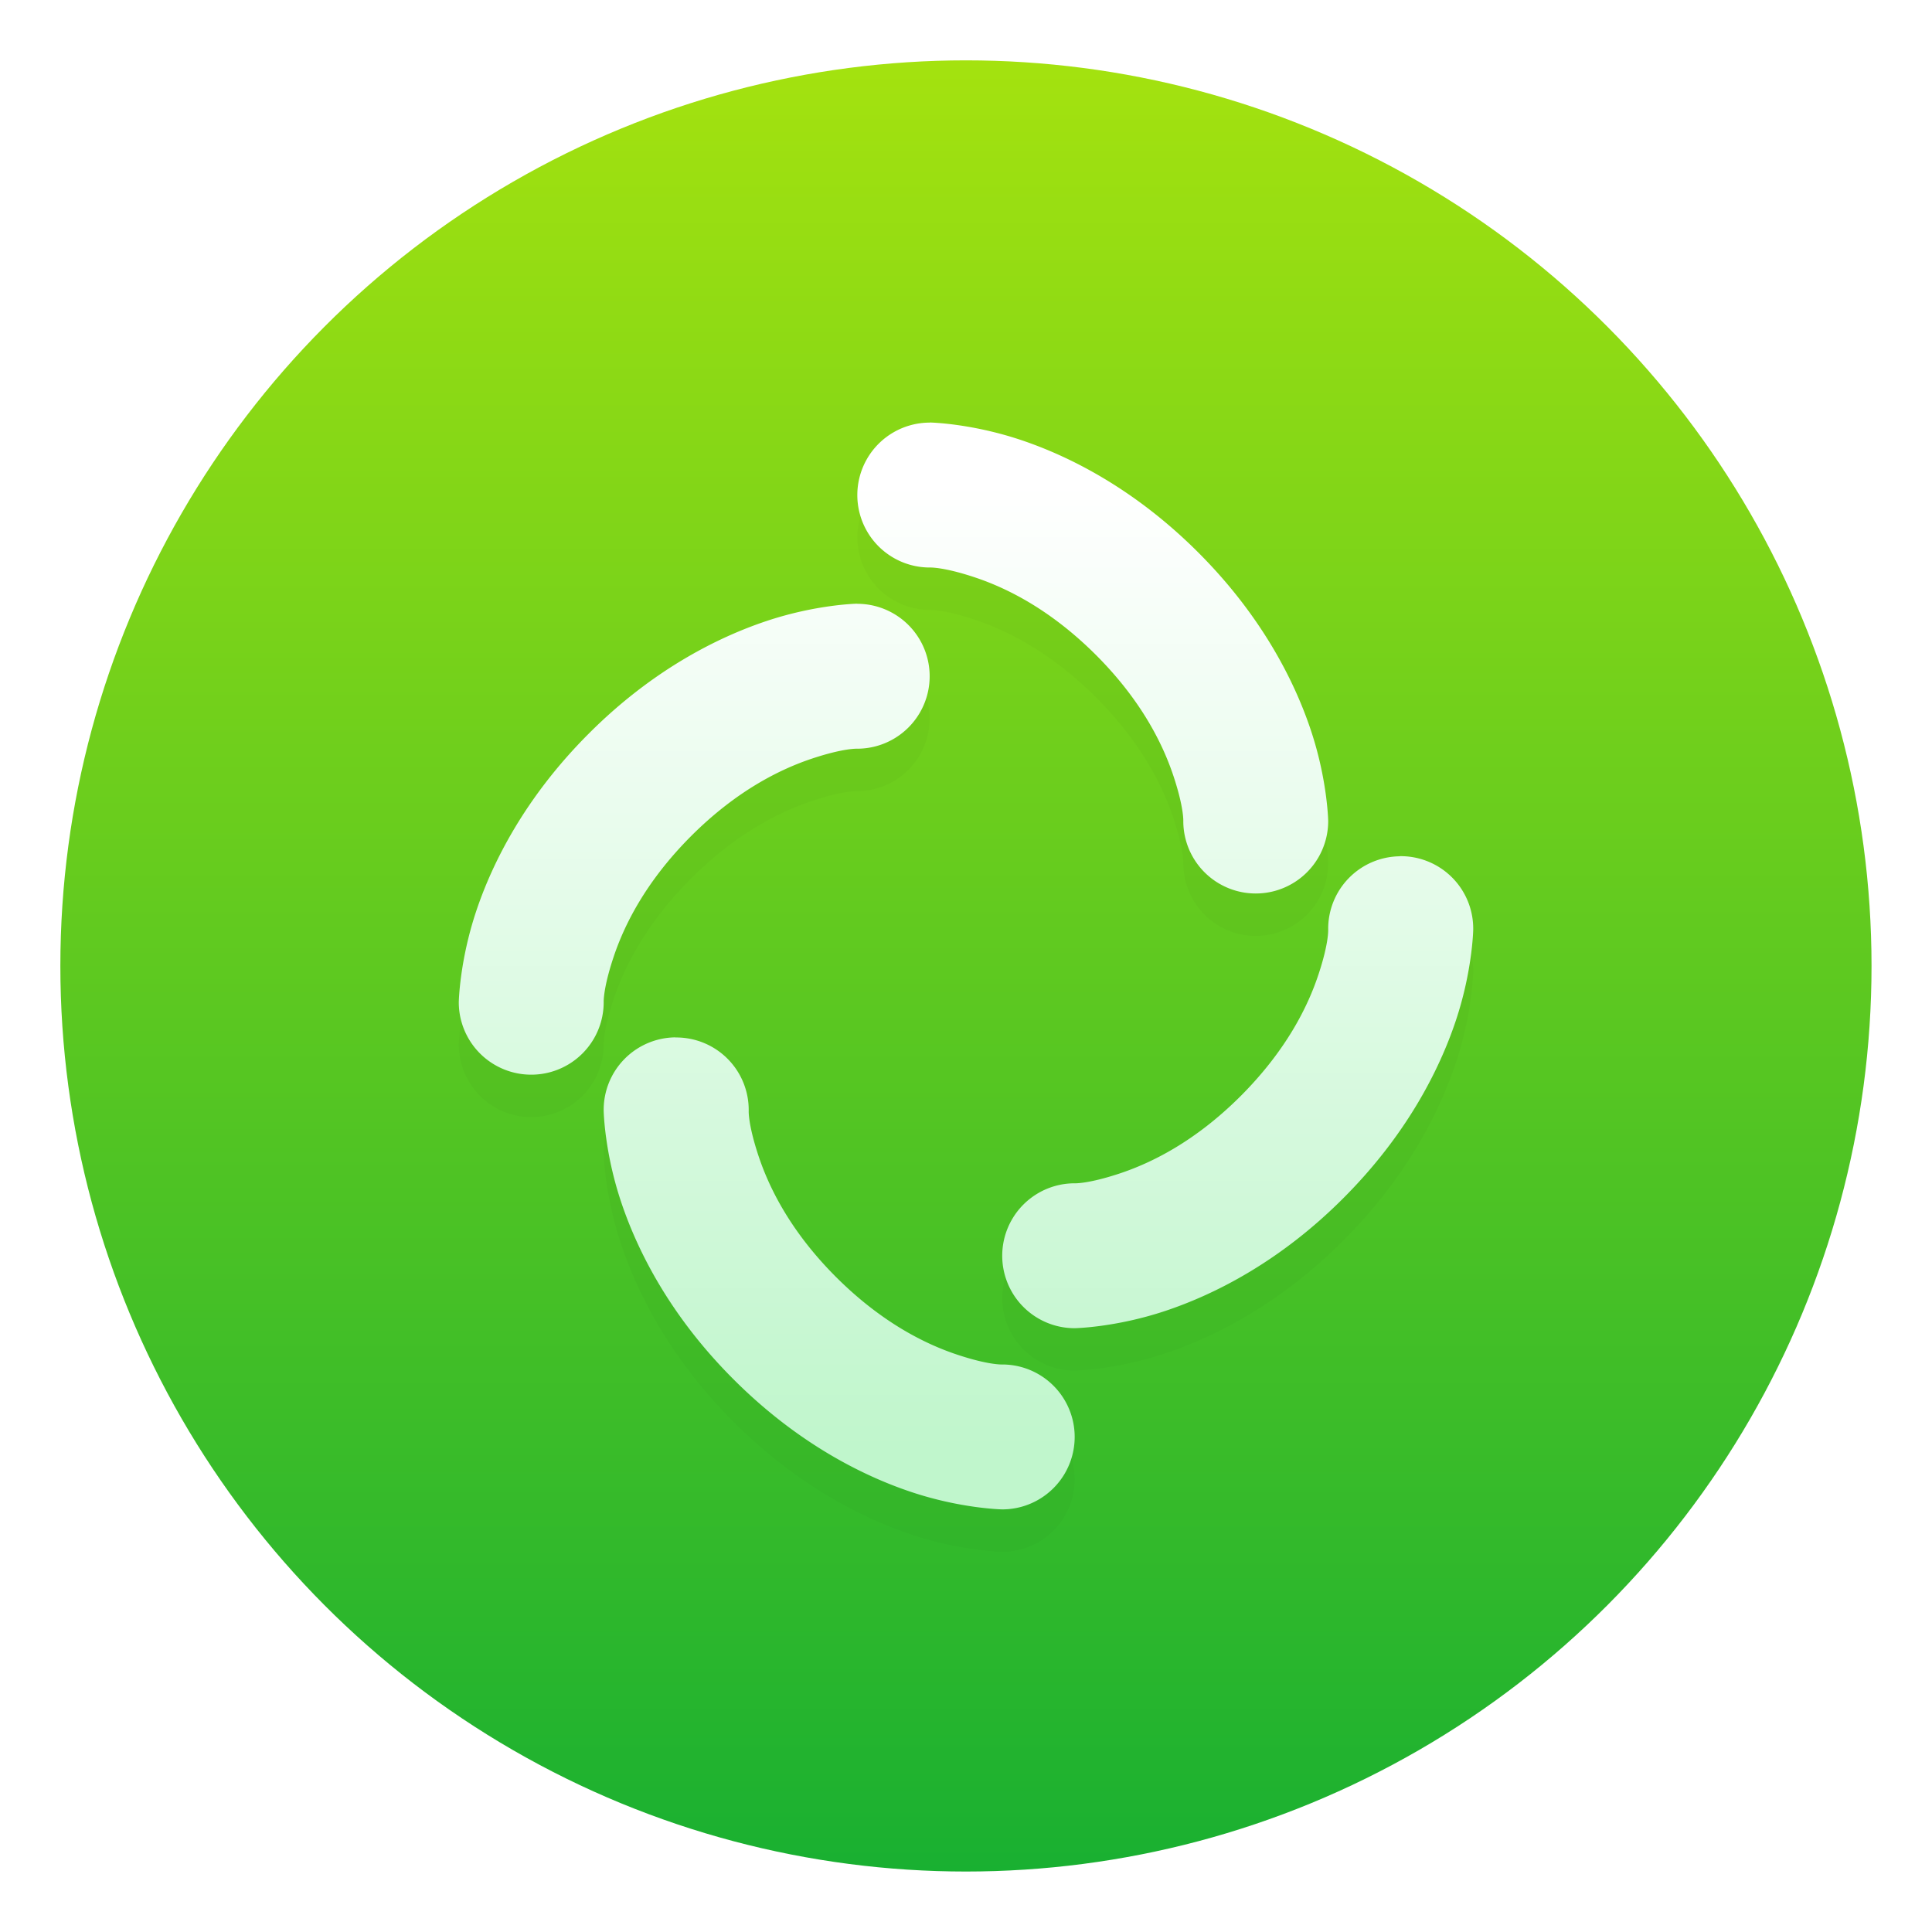
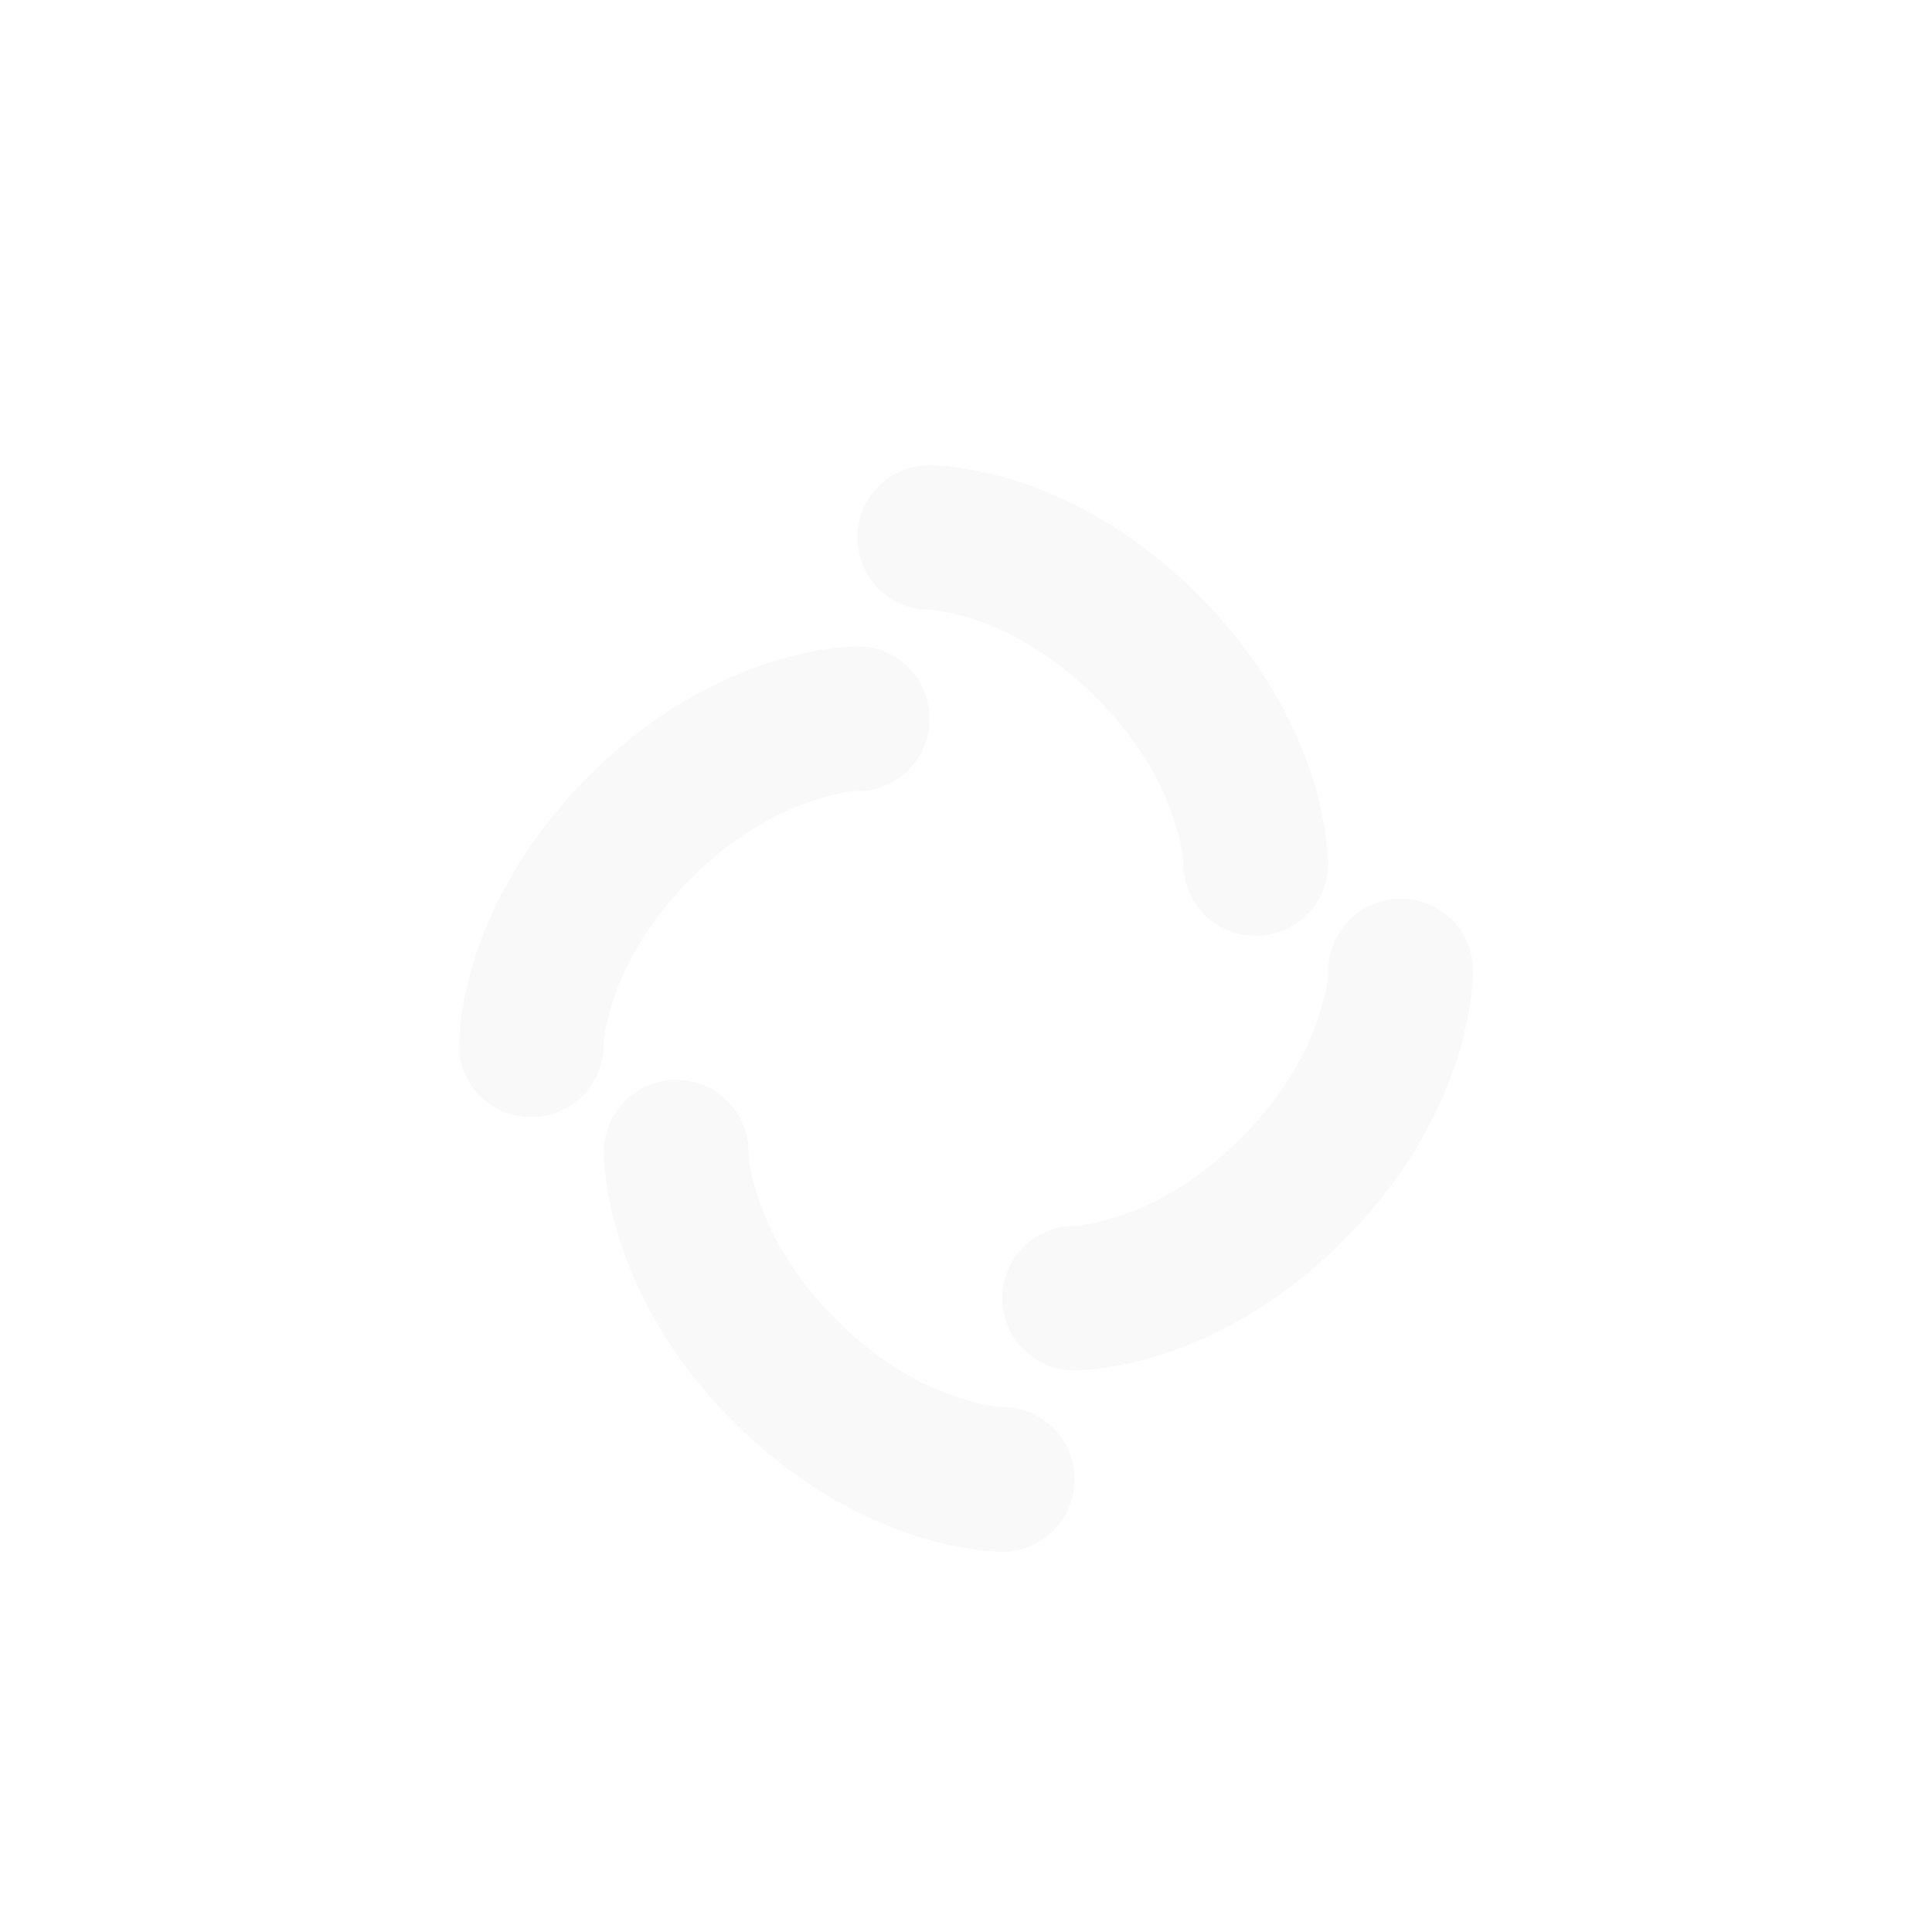
<svg xmlns="http://www.w3.org/2000/svg" width="64" height="64" version="1.1" viewBox="0 0 16.933 16.933">
  <defs>
    <filter id="filter881" x="-.112" y="-.104" width="1.224" height="1.209" color-interpolation-filters="sRGB">
      <feGaussianBlur stdDeviation="0.414" />
    </filter>
    <linearGradient id="linearGradient893" x1="8.202" x2="8.202" y1="4.233" y2="12.7" gradientUnits="userSpaceOnUse">
      <stop stop-color="#fff" offset="0" />
      <stop stop-color="#c0f6cc" offset="1" />
    </linearGradient>
    <linearGradient id="b-3" x1="399.57" x2="399.57" y1="545.8" y2="517.8" gradientTransform="matrix(.567 0 0 .567 -218.64 -293.04)" gradientUnits="userSpaceOnUse">
      <stop stop-color="#3889e9" offset="0" />
      <stop stop-color="#5ea5fb" offset="1" />
    </linearGradient>
    <linearGradient id="h" x1="8.466" x2="8.466" y1=".529" y2="16.404" gradientUnits="userSpaceOnUse">
      <stop stop-color="#a4e20f" offset="0" />
      <stop stop-color="#19b031" offset="1" />
    </linearGradient>
  </defs>
-   <circle cx="8.466" cy="8.466" r="7.937" fill="url(#h)" stroke-width=".14" />
  <path d="m8.149 4.076a0.635 0.635 0 1 0 0 1.27s0.118-0.006 0.394 0.086c0.277 0.092 0.66 0.279 1.062 0.68 0.401 0.401 0.588 0.785 0.68 1.062s0.086 0.394 0.086 0.394a0.635 0.635 0 1 0 1.27 0s-0.006-0.359-0.152-0.796c-0.146-0.438-0.436-1.007-0.987-1.558-0.551-0.551-1.12-0.841-1.558-0.987-0.438-0.146-0.796-0.152-0.796-0.152zm-0.635 1.587s-0.359 0.006-0.796 0.152-1.007 0.435-1.558 0.987c-0.551 0.551-0.841 1.12-0.987 1.558-0.146 0.438-0.152 0.796-0.152 0.796a0.635 0.635 0 1 0 1.27 0s-0.006-0.118 0.086-0.394c0.092-0.277 0.279-0.66 0.68-1.062 0.401-0.401 0.785-0.588 1.062-0.68 0.277-0.092 0.394-0.086 0.394-0.086a0.635 0.635 0 1 0 0-1.27zm4.753 2.214a0.635 0.635 0 0 0-0.626 0.644s0.006 0.118-0.086 0.394c-0.092 0.277-0.279 0.66-0.68 1.062-0.401 0.401-0.785 0.588-1.062 0.68s-0.394 0.086-0.394 0.086a0.635 0.635 0 1 0 0 1.27s0.359-0.006 0.796-0.152 1.007-0.435 1.558-0.987c0.551-0.551 0.841-1.12 0.987-1.558 0.146-0.438 0.152-0.796 0.152-0.796a0.635 0.635 0 0 0-0.644-0.644zm-6.35 1.587a0.635 0.635 0 0 0-0.626 0.644s0.006 0.359 0.152 0.796c0.146 0.438 0.435 1.007 0.987 1.558 0.551 0.551 1.12 0.841 1.558 0.987 0.438 0.146 0.796 0.152 0.796 0.152a0.635 0.635 0 1 0 0-1.27s-0.118 0.006-0.394-0.086c-0.277-0.092-0.66-0.279-1.062-0.68-0.401-0.401-0.588-0.785-0.68-1.062-0.092-0.277-0.086-0.394-0.086-0.394a0.635 0.635 0 0 0-0.644-0.644z" filter="url(#filter881)" opacity=".15" stroke-width=".317" />
-   <path d="m8.149 3.704a0.635 0.635 0 1 0 0 1.27s0.118-0.006 0.394 0.086c0.277 0.092 0.66 0.279 1.062 0.68 0.401 0.401 0.588 0.785 0.68 1.062s0.086 0.394 0.086 0.394a0.635 0.635 0 1 0 1.27 0s-0.006-0.359-0.152-0.796c-0.146-0.438-0.436-1.007-0.987-1.558-0.551-0.551-1.12-0.841-1.558-0.987-0.438-0.146-0.796-0.152-0.796-0.152zm-0.635 1.587s-0.359 0.006-0.796 0.152-1.007 0.435-1.558 0.987c-0.551 0.551-0.841 1.12-0.987 1.558-0.146 0.438-0.152 0.796-0.152 0.796a0.635 0.635 0 1 0 1.27 0s-0.006-0.118 0.086-0.394c0.092-0.277 0.279-0.66 0.68-1.062 0.401-0.401 0.785-0.588 1.062-0.68 0.277-0.092 0.394-0.086 0.394-0.086a0.635 0.635 0 1 0 0-1.27zm4.753 2.214a0.635 0.635 0 0 0-0.626 0.644s0.006 0.118-0.086 0.394c-0.092 0.277-0.279 0.66-0.68 1.062-0.401 0.401-0.785 0.588-1.062 0.68s-0.394 0.086-0.394 0.086a0.635 0.635 0 1 0 0 1.27s0.359-0.006 0.796-0.152 1.007-0.435 1.558-0.987c0.551-0.551 0.841-1.12 0.987-1.558 0.146-0.438 0.152-0.796 0.152-0.796a0.635 0.635 0 0 0-0.644-0.644zm-6.35 1.587a0.635 0.635 0 0 0-0.626 0.644s0.006 0.359 0.152 0.796c0.146 0.438 0.435 1.007 0.987 1.558 0.551 0.551 1.12 0.841 1.558 0.987 0.438 0.146 0.796 0.152 0.796 0.152a0.635 0.635 0 1 0 0-1.27s-0.118 0.006-0.394-0.086c-0.277-0.092-0.66-0.279-1.062-0.68-0.401-0.401-0.588-0.785-0.68-1.062-0.092-0.277-0.086-0.394-0.086-0.394a0.635 0.635 0 0 0-0.644-0.644z" fill="url(#linearGradient893)" stroke-width=".317" />
  <circle cx="8.472" cy="8.462" r="7.938" fill-opacity="0" stroke-width=".416" />
  <circle cx="8.472" cy="8.462" r="0" fill="url(#b-3)" stroke-width=".416" />
-   <circle cx="-360.54" cy="-329.71" r="0" fill="#5e4aa6" stroke-width=".265" />
  <circle cx="-69.625" cy="5.111" r="0" fill="#5e4aa6" fill-rule="evenodd" stroke-width=".265" />
</svg>